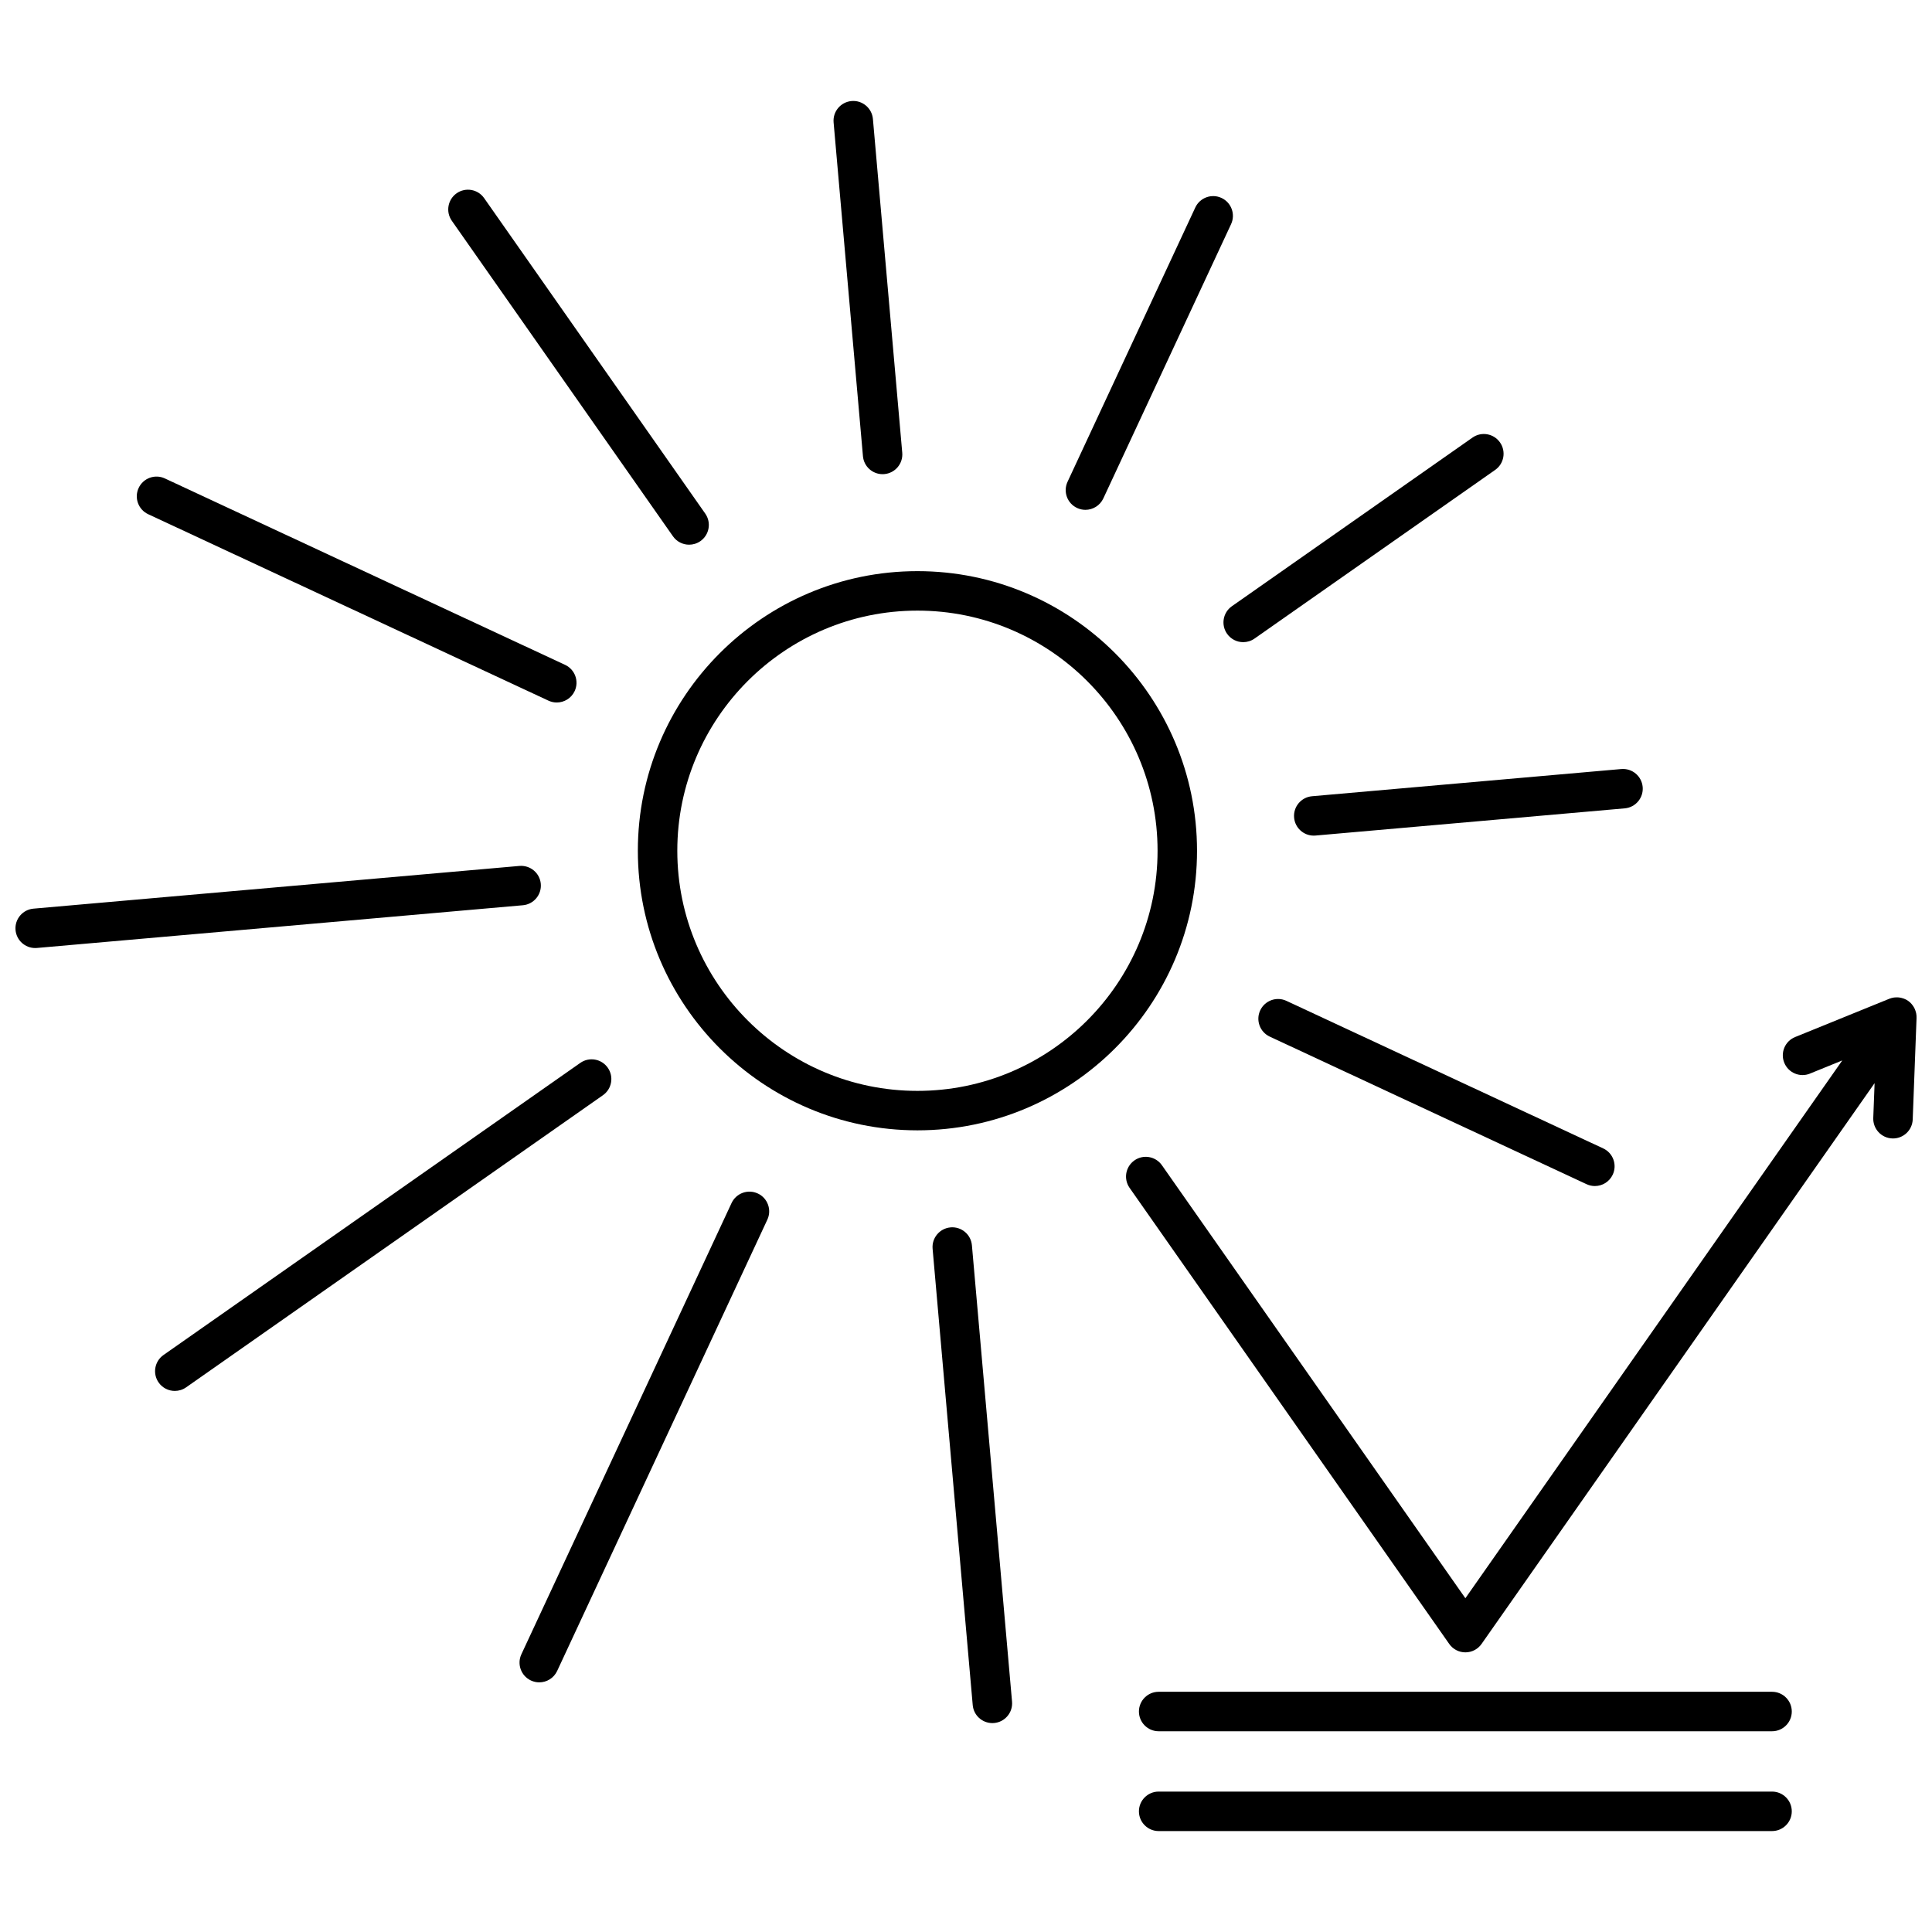
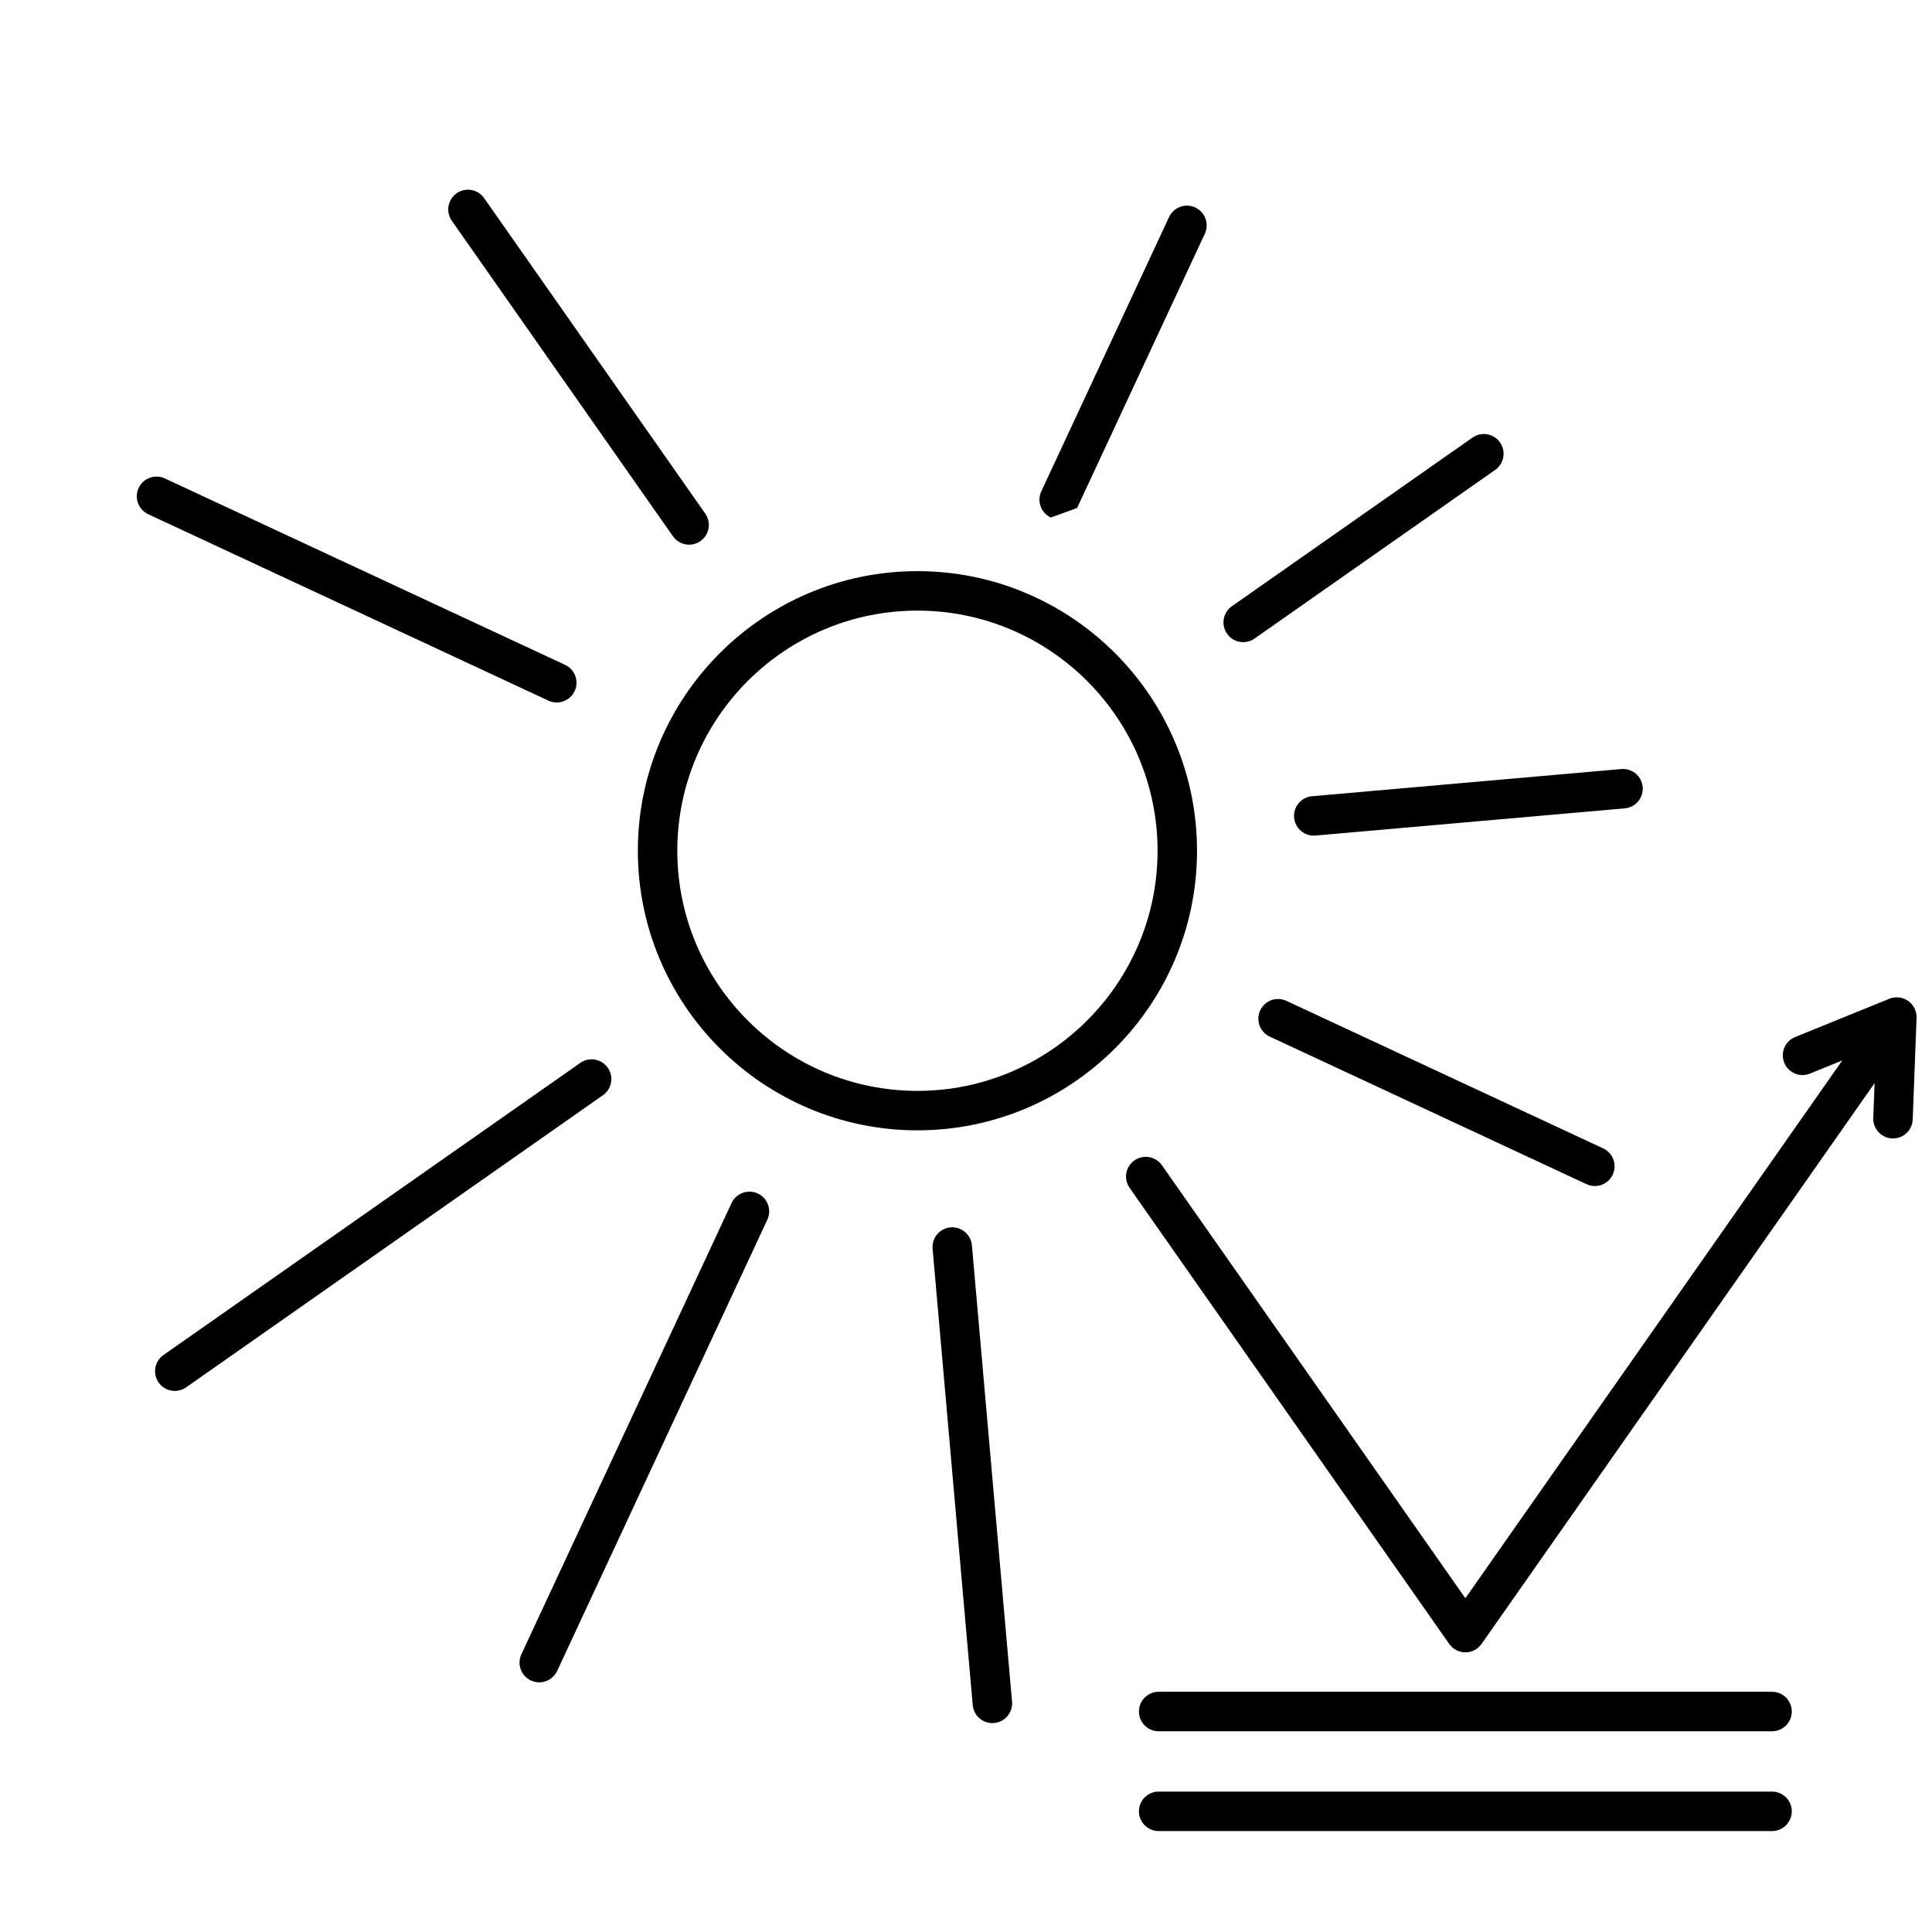
<svg xmlns="http://www.w3.org/2000/svg" width="800px" height="800px" version="1.1" viewBox="144 144 512 512">
  <defs>
    <clipPath id="b">
-       <path d="m148.09 373h139.91v23h-139.91z" />
-     </clipPath>
+       </clipPath>
    <clipPath id="a">
      <path d="m442 408h209.9v174h-209.9z" />
    </clipPath>
  </defs>
  <path d="m387.13 443.55c40.855 0 74.094-33.238 74.094-74.094-0.004-40.859-33.238-74.098-74.094-74.098-40.855 0-74.094 33.238-74.094 74.094-0.004 40.859 33.234 74.098 74.094 74.098zm0-137.73c35.09 0 63.637 28.547 63.637 63.637 0 35.09-28.547 63.637-63.637 63.637s-63.637-28.547-63.637-63.637c0-35.09 28.547-63.637 63.637-63.637z" />
  <path d="m613.61 592.34h-162.55c-2.887 0-5.231 2.34-5.231 5.231 0 2.887 2.344 5.231 5.231 5.231h162.55c2.887 0 5.231-2.34 5.231-5.231 0-2.891-2.344-5.231-5.231-5.231z" />
  <path d="m564.45 457.82c0.711 0.332 1.465 0.492 2.199 0.492 1.973 0 3.859-1.117 4.746-3.023 1.219-2.617 0.086-5.731-2.531-6.949l-83.953-39.105c-2.613-1.223-5.727-0.086-6.945 2.531-1.219 2.617-0.086 5.727 2.531 6.949z" />
  <path d="m486.95 360.68c0.238 2.719 2.519 4.769 5.203 4.769 0.152 0 0.312-0.008 0.465-0.02l81.957-7.207c2.879-0.254 5.004-2.789 4.75-5.668-0.254-2.875-2.781-4.996-5.668-4.75l-81.953 7.207c-2.879 0.254-5.008 2.793-4.754 5.668z" />
  <path d="m469.18 311.95c1.02 1.453 2.637 2.227 4.285 2.227 1.035 0 2.082-0.305 2.996-0.949l63.777-44.699c2.363-1.656 2.938-4.918 1.277-7.285-1.656-2.363-4.922-2.945-7.285-1.281l-63.777 44.699c-2.359 1.664-2.93 4.926-1.273 7.289z" />
-   <path d="m429.44 278.62c0.715 0.332 1.465 0.492 2.207 0.492 1.969 0 3.856-1.121 4.746-3.023l33.852-72.68c1.219-2.617 0.086-5.727-2.531-6.949-2.613-1.223-5.731-0.086-6.949 2.531l-33.852 72.68c-1.227 2.621-0.09 5.731 2.527 6.949z" />
-   <path d="m377.89 269.66c0.156 0 0.309-0.008 0.465-0.02 2.875-0.254 5.004-2.789 4.75-5.668l-7.773-88.445c-0.254-2.879-2.812-5.012-5.668-4.75-2.875 0.254-5.004 2.789-4.75 5.668l7.777 88.449c0.238 2.719 2.519 4.766 5.199 4.766z" />
+   <path d="m429.44 278.62l33.852-72.68c1.219-2.617 0.086-5.727-2.531-6.949-2.613-1.223-5.731-0.086-6.949 2.531l-33.852 72.68c-1.227 2.621-0.09 5.731 2.527 6.949z" />
  <path d="m322.34 286.12c1.016 1.453 2.641 2.227 4.285 2.227 1.035 0 2.082-0.305 2.996-0.949 2.363-1.656 2.938-4.918 1.281-7.285l-58.602-83.613c-1.656-2.363-4.918-2.941-7.285-1.281-2.363 1.656-2.938 4.918-1.281 7.285z" />
  <path d="m183.27 280.27 106.07 49.406c0.715 0.332 1.465 0.492 2.203 0.492 1.969 0 3.856-1.117 4.746-3.023 1.219-2.617 0.086-5.727-2.531-6.949l-106.07-49.406c-2.613-1.223-5.727-0.09-6.949 2.531-1.219 2.621-0.086 5.731 2.531 6.949z" />
  <g clip-path="url(#b)">
    <path d="m153.32 395.24c0.152 0 0.309-0.008 0.465-0.02l128.78-11.32c2.875-0.254 5.004-2.789 4.75-5.668-0.25-2.875-2.789-4.996-5.668-4.75l-128.78 11.32c-2.875 0.254-5.004 2.789-4.75 5.668 0.238 2.719 2.523 4.769 5.203 4.769z" />
  </g>
  <path d="m190.33 512.61c1.035 0 2.082-0.305 2.996-0.949l110.46-77.418c2.363-1.656 2.938-4.918 1.281-7.281-1.656-2.363-4.918-2.945-7.285-1.281l-110.46 77.414c-2.363 1.66-2.938 4.918-1.281 7.285 1.02 1.453 2.641 2.231 4.289 2.231z" />
  <path d="m344.82 460.29c-2.613-1.223-5.727-0.086-6.949 2.531l-55.699 119.58c-1.219 2.617-0.086 5.727 2.531 6.949 0.715 0.332 1.465 0.492 2.203 0.492 1.969 0 3.856-1.117 4.746-3.023l55.699-119.59c1.223-2.613 0.086-5.727-2.531-6.945z" />
  <path d="m395.9 469.27c-2.875 0.254-5.004 2.789-4.75 5.668l10.633 120.93c0.238 2.719 2.519 4.769 5.203 4.769 0.152 0 0.309-0.004 0.465-0.02 2.875-0.254 5.004-2.789 4.75-5.668l-10.633-120.93c-0.254-2.879-2.785-4.996-5.668-4.754z" />
  <path d="m618.84 624.02c0-2.891-2.34-5.231-5.231-5.231h-162.55c-2.887 0-5.231 2.34-5.231 5.231 0 2.887 2.344 5.231 5.231 5.231h162.55c2.887 0 5.231-2.344 5.231-5.231z" />
  <g clip-path="url(#a)">
    <path d="m623.66 428.51 8.562-3.481-99.883 142.52-80.418-114.75c-1.656-2.363-4.918-2.945-7.285-1.281-2.363 1.66-2.938 4.918-1.277 7.285l84.703 120.86c0.977 1.395 2.574 2.227 4.281 2.227 1.707 0 3.305-0.832 4.285-2.227l104.16-148.62-0.352 9.234c-0.105 2.887 2.144 5.312 5.031 5.422 0.066 0.004 0.133 0.004 0.199 0.004 2.797 0 5.117-2.211 5.223-5.031l1.02-26.957c0-0.016-0.004-0.027-0.004-0.039 0.012-0.395-0.027-0.789-0.105-1.176-0.02-0.105-0.059-0.207-0.086-0.309-0.074-0.281-0.168-0.551-0.285-0.816-0.055-0.117-0.109-0.23-0.172-0.344-0.137-0.25-0.293-0.484-0.473-0.711-0.07-0.09-0.133-0.184-0.211-0.27-0.262-0.297-0.555-0.574-0.895-0.812-0.344-0.238-0.703-0.422-1.074-0.566-0.098-0.039-0.199-0.062-0.297-0.098-0.285-0.094-0.574-0.164-0.867-0.211-0.113-0.02-0.23-0.031-0.344-0.039-0.305-0.023-0.605-0.02-0.906 0.008-0.098 0.012-0.191 0.008-0.289 0.023-0.395 0.059-0.777 0.16-1.152 0.305-0.012 0.004-0.027 0.004-0.035 0.012l-24.992 10.156c-2.676 1.086-3.961 4.137-2.875 6.812 1.086 2.68 4.141 3.965 6.812 2.879z" />
  </g>
</svg>